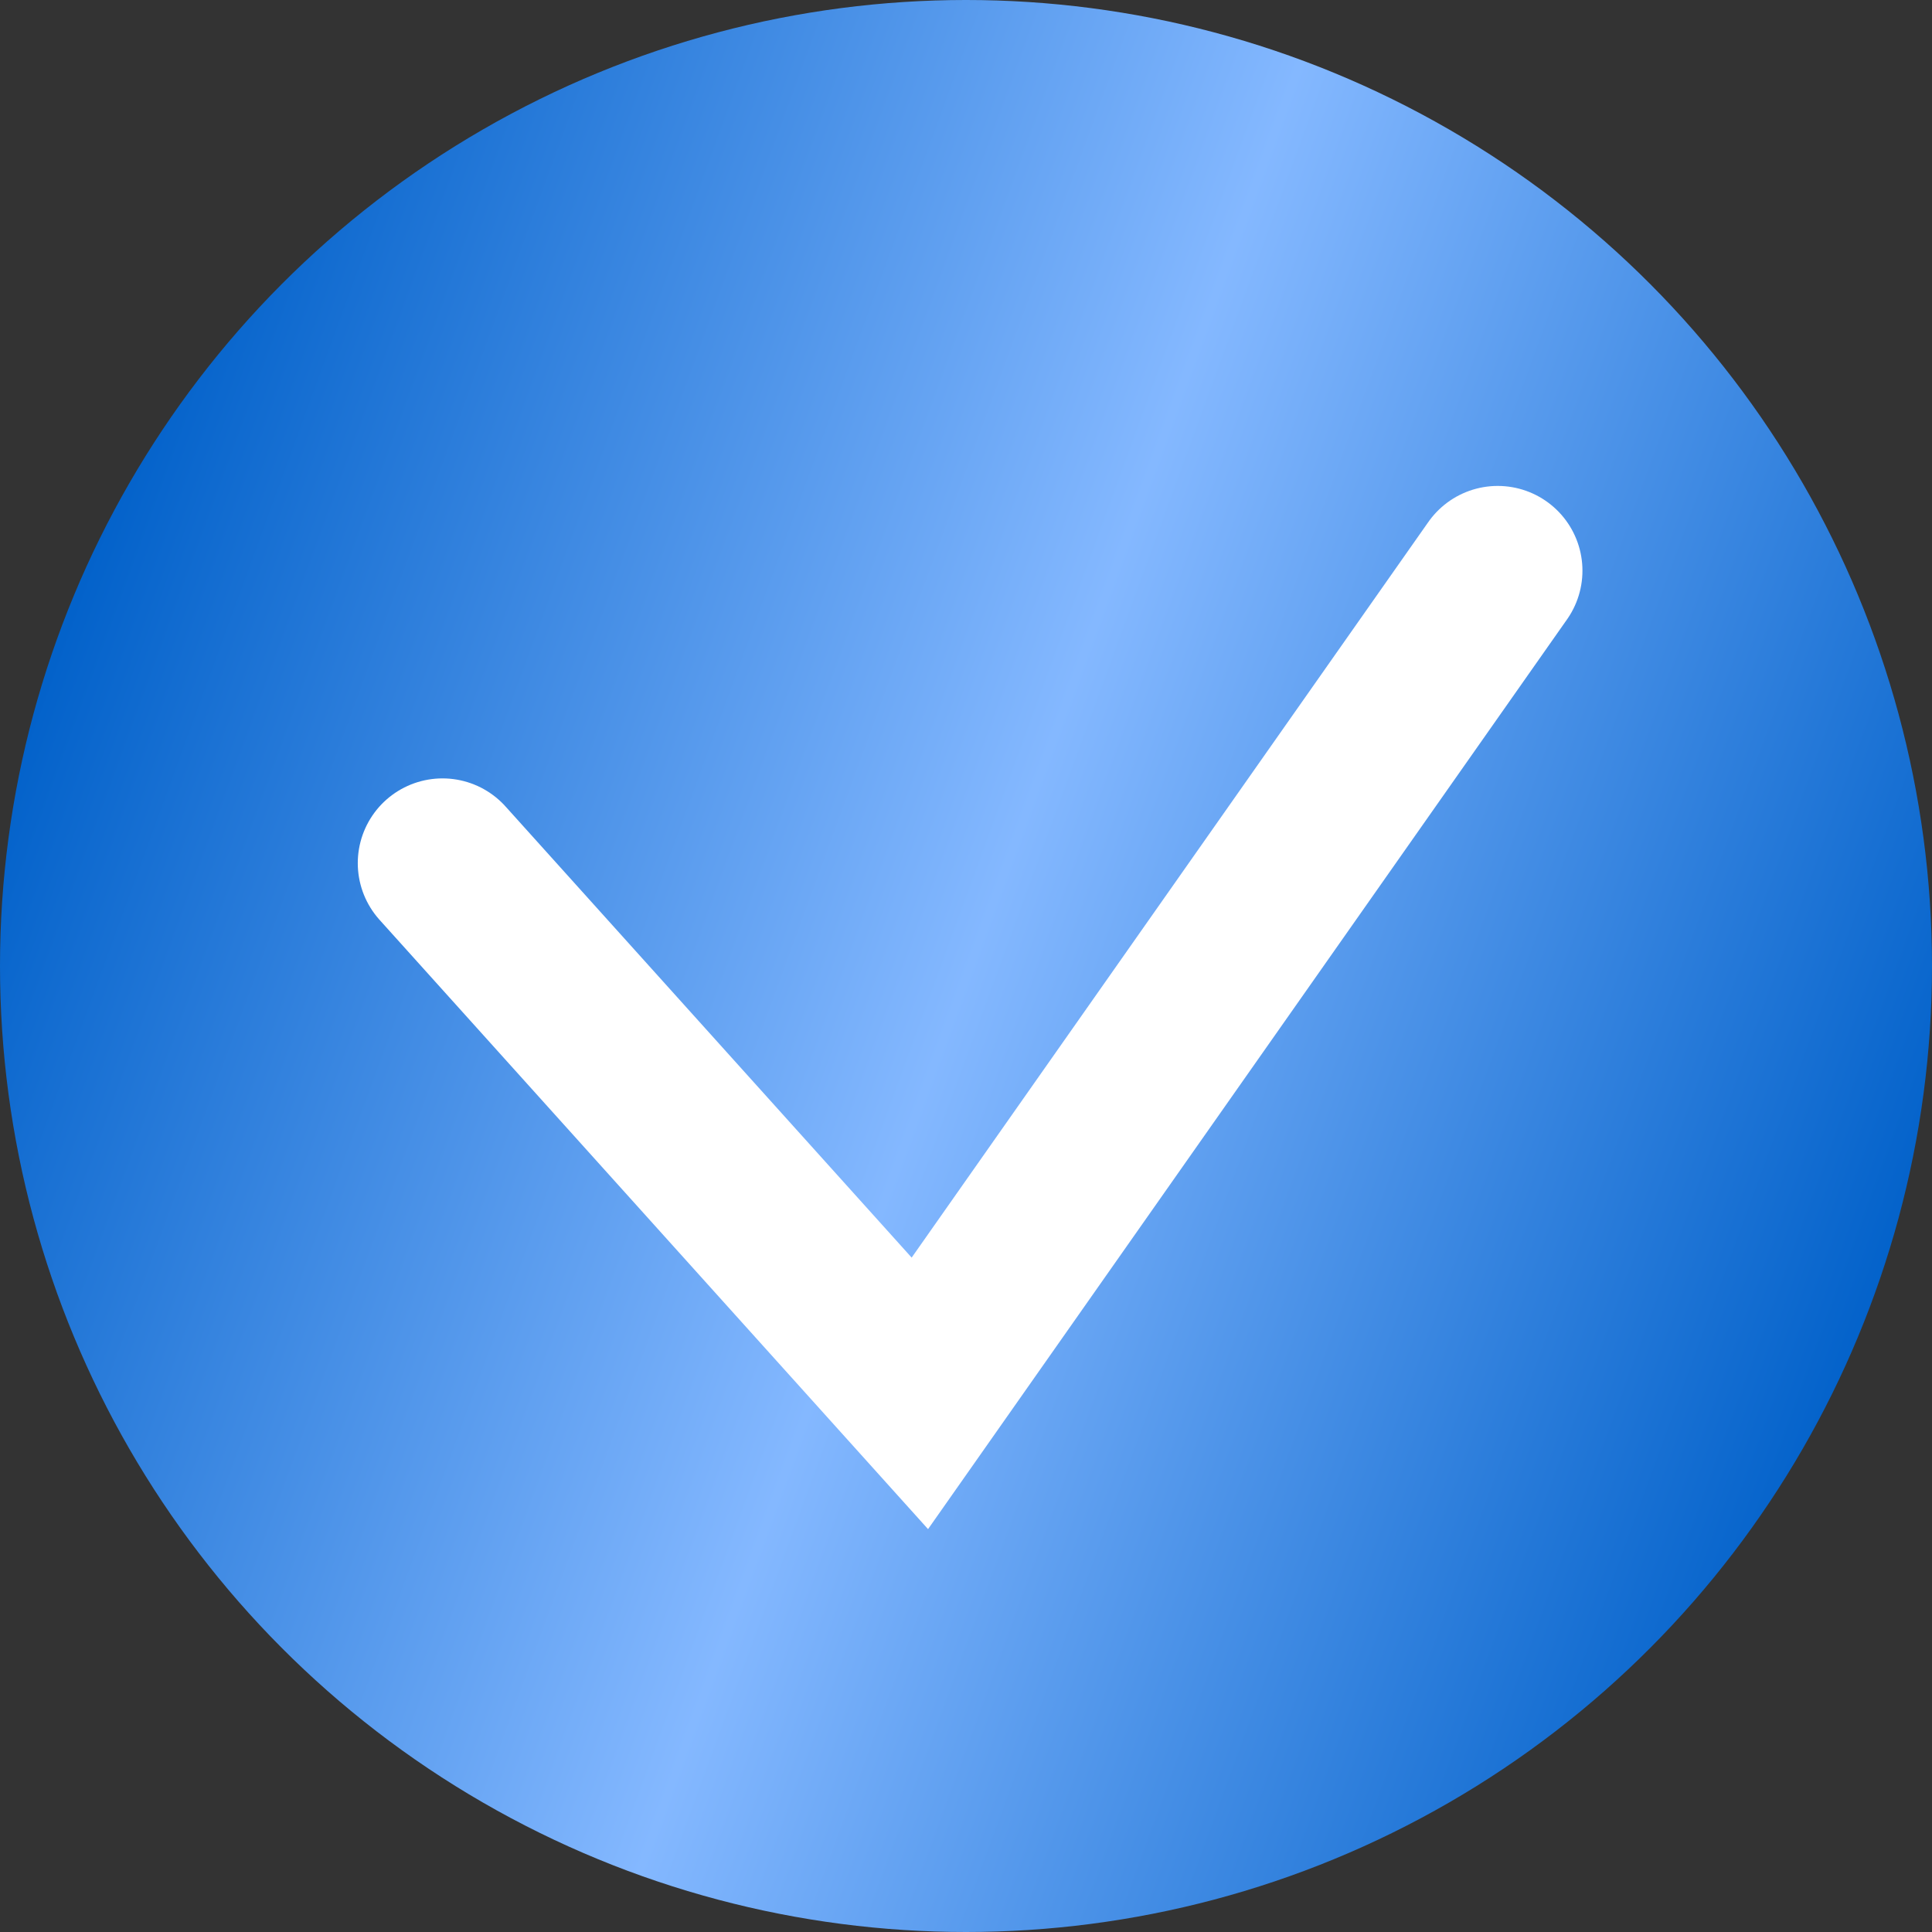
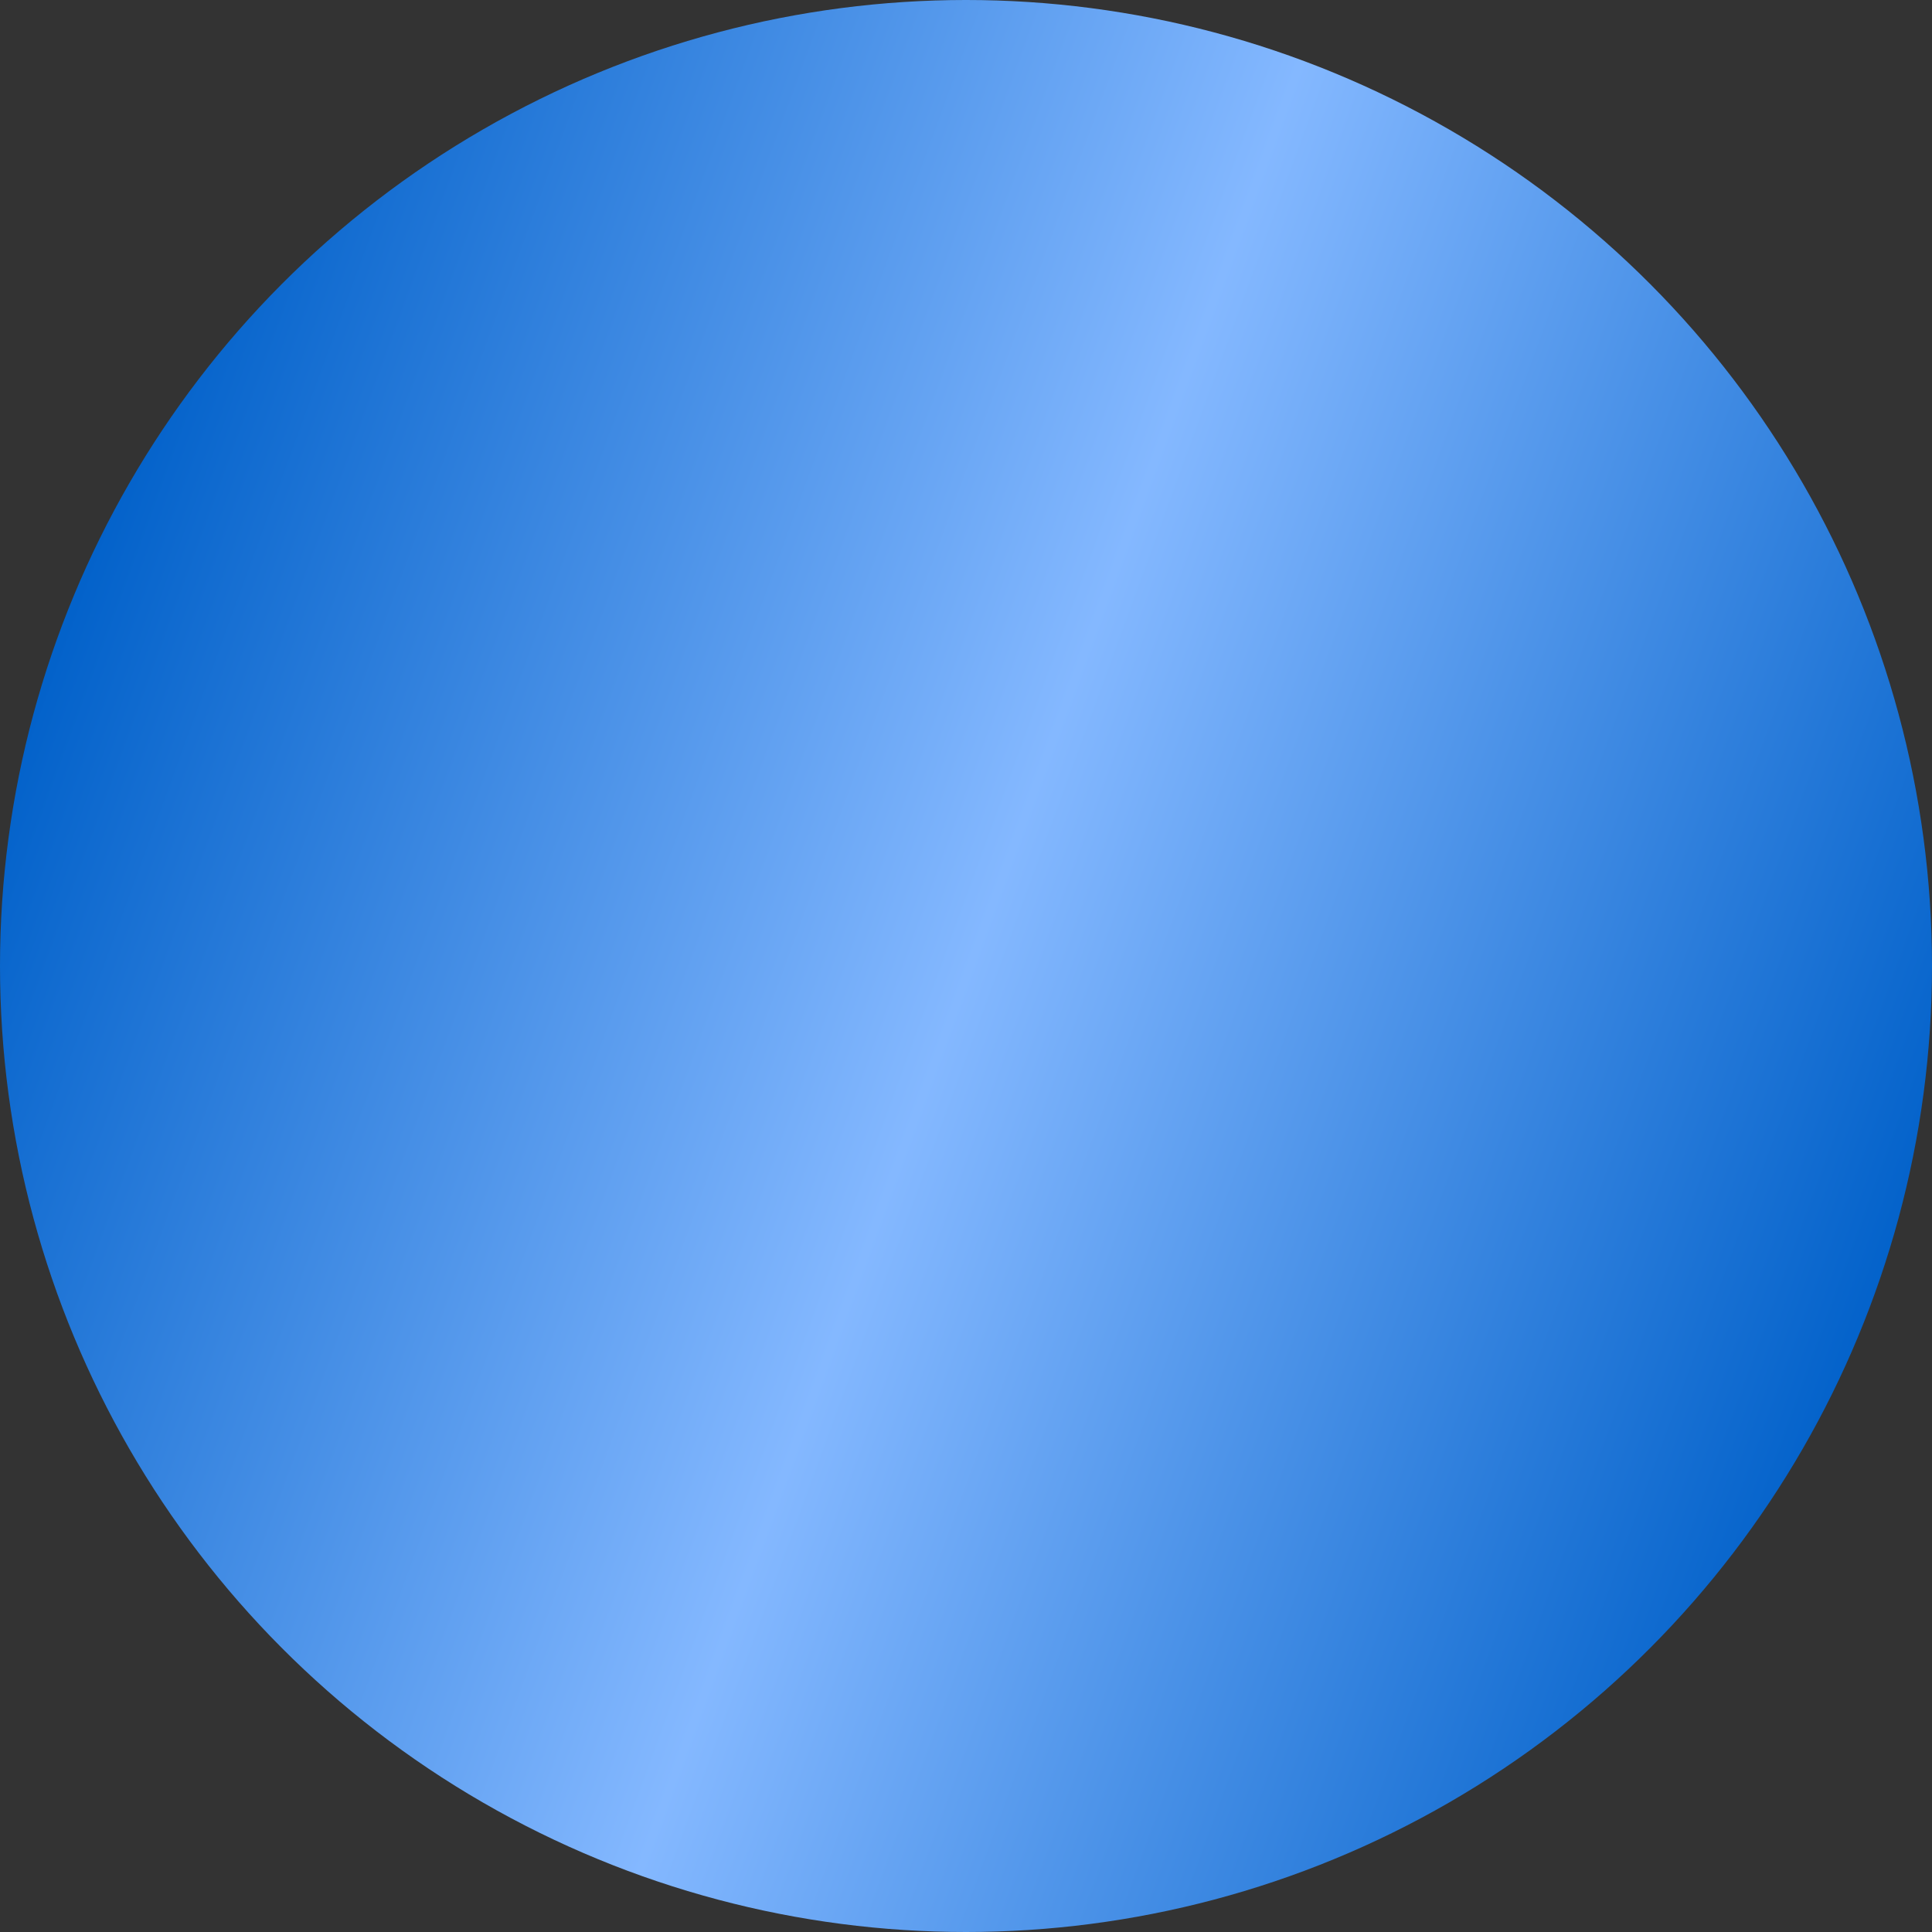
<svg xmlns="http://www.w3.org/2000/svg" width="114" height="114" viewBox="0 0 114 114" fill="none">
  <rect x="0" y="0" width="114" height="114" fill="#333333" stroke="none" />
  <circle cx="57" cy="57" r="57" fill="url(#paint0_linear_502_1495)" />
-   <path d="M26.111 50.93L54.277 82.217L88.374 33.673" stroke="white" stroke-width="10" stroke-linecap="round" />
  <defs>
    <linearGradient id="paint0_linear_502_1495" x1="2.5" y1="37" x2="112" y2="77" gradientUnits="userSpaceOnUse">
      <stop stop-color="#0060C9" />
      <stop offset="0.5" stop-color="#84B8FF" />
      <stop offset="1" stop-color="#0060C9" />
    </linearGradient>
  </defs>
</svg>